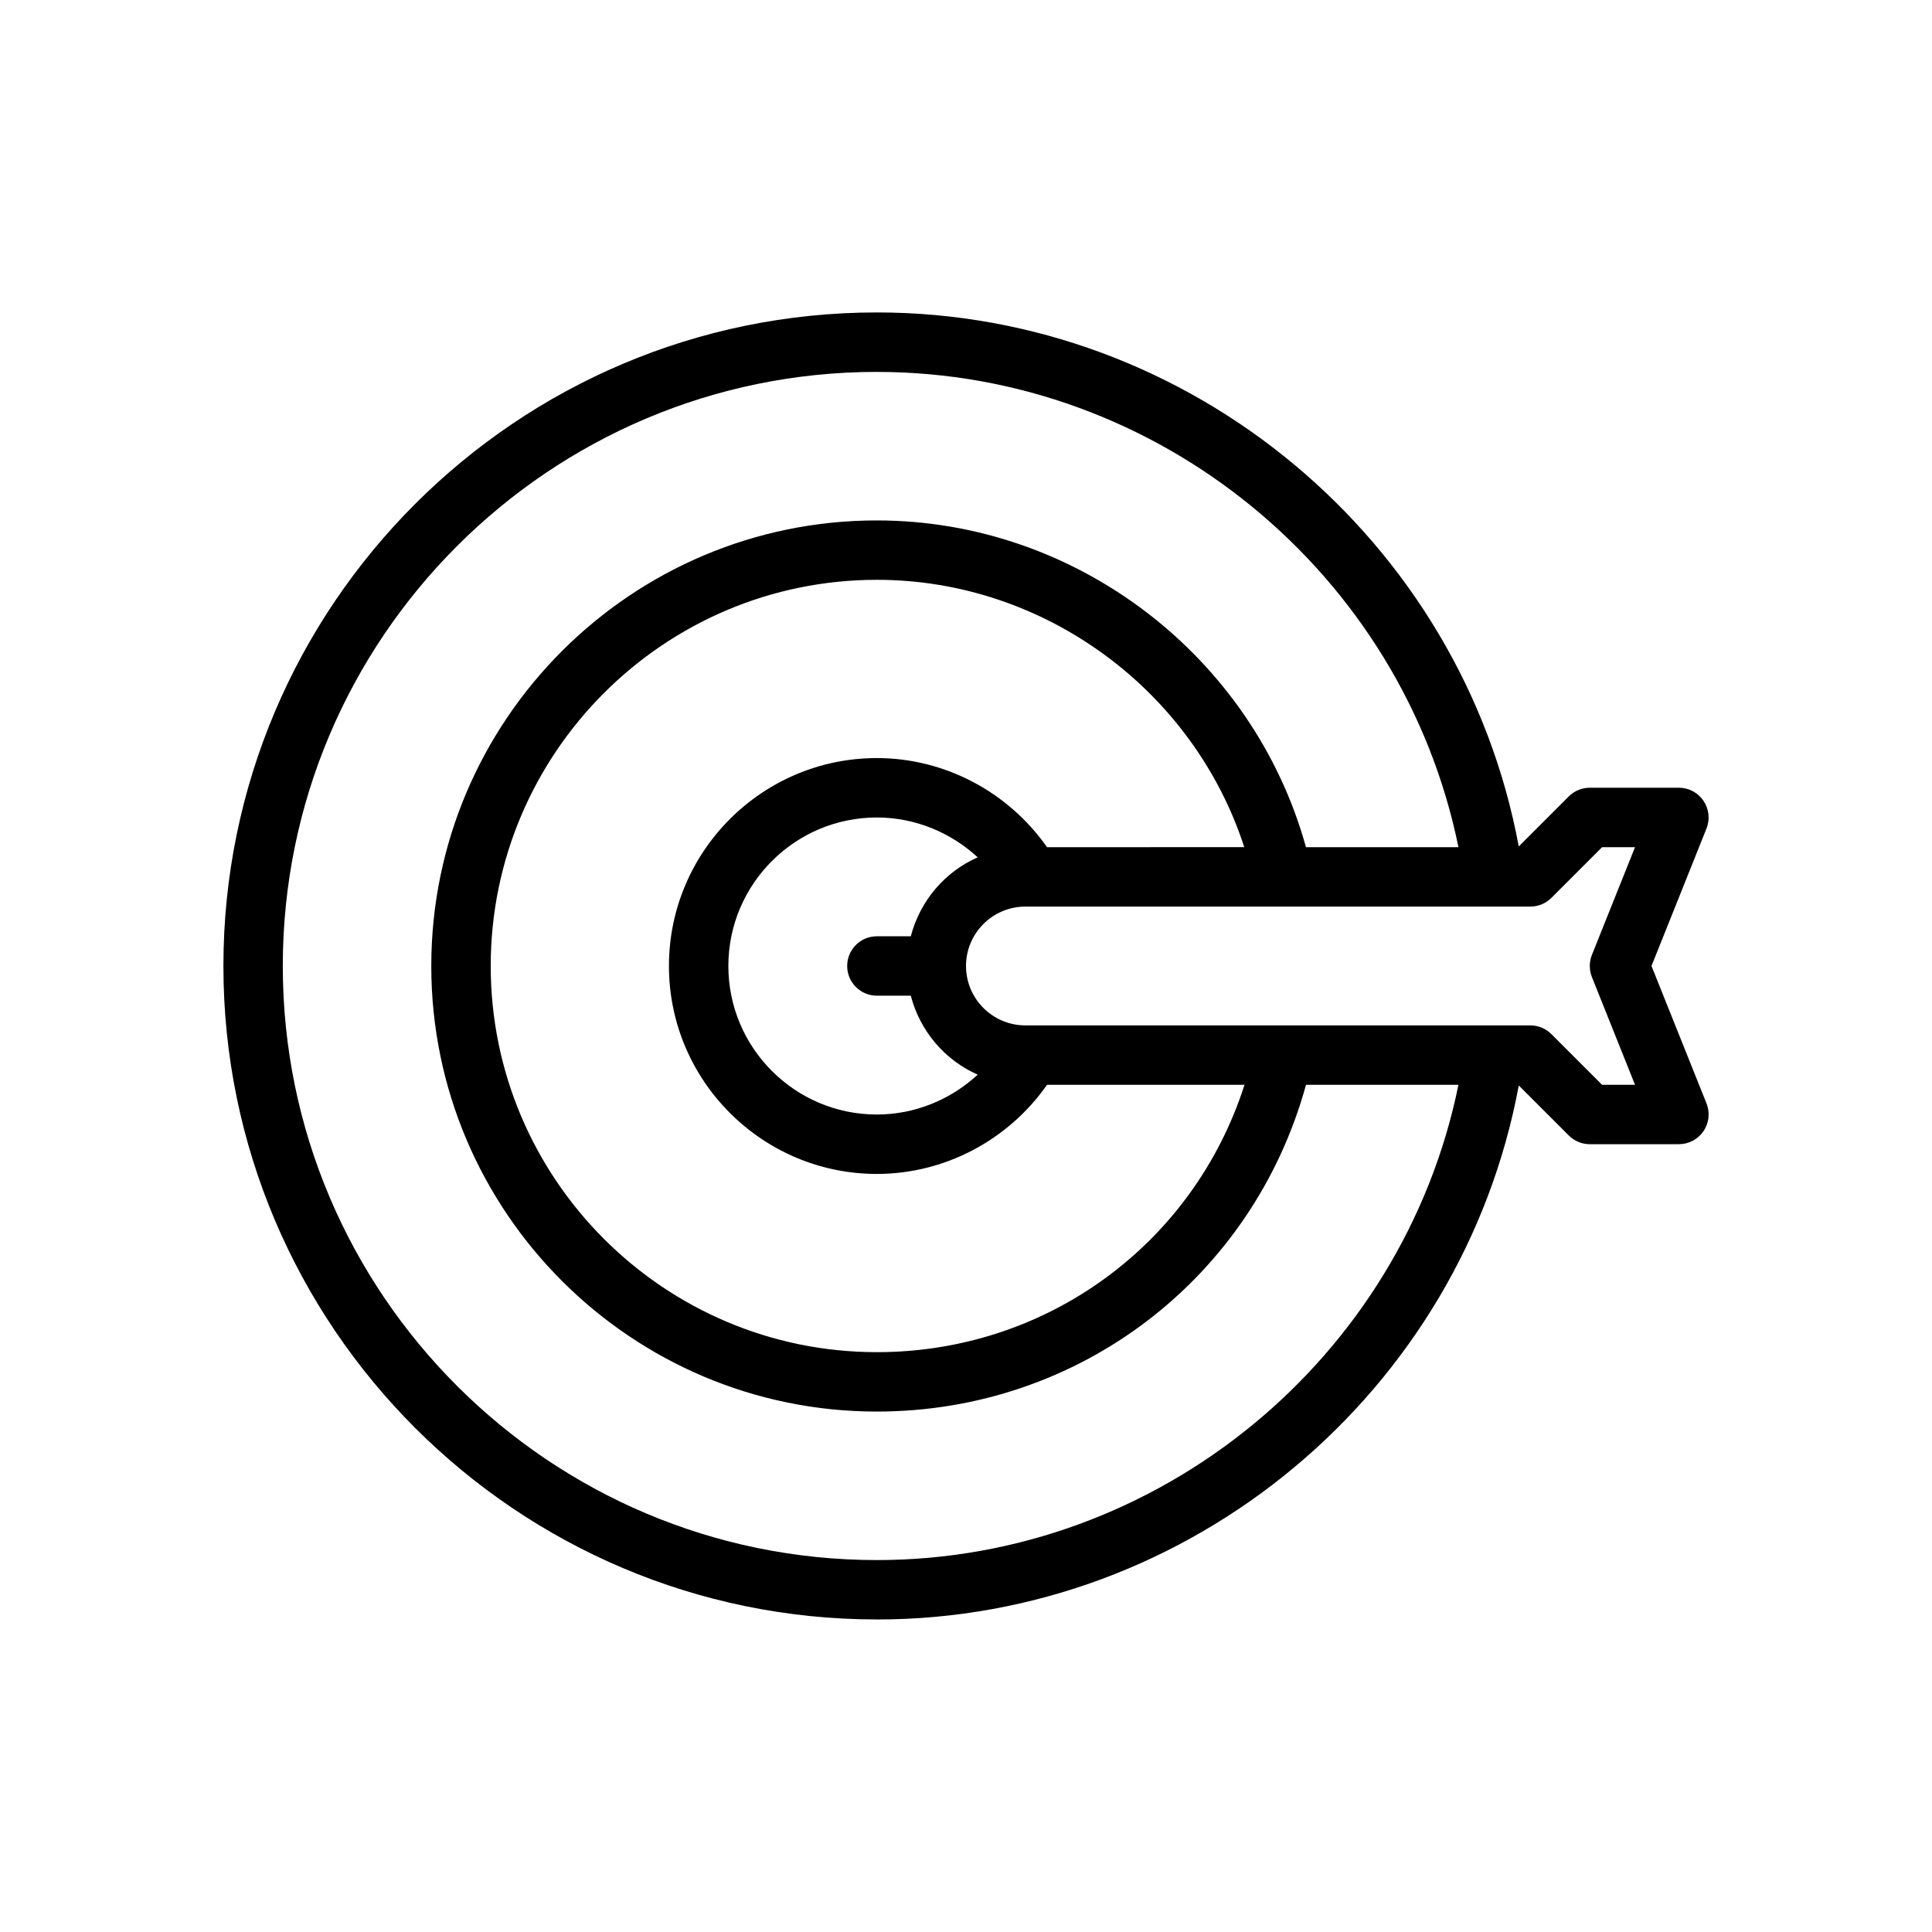
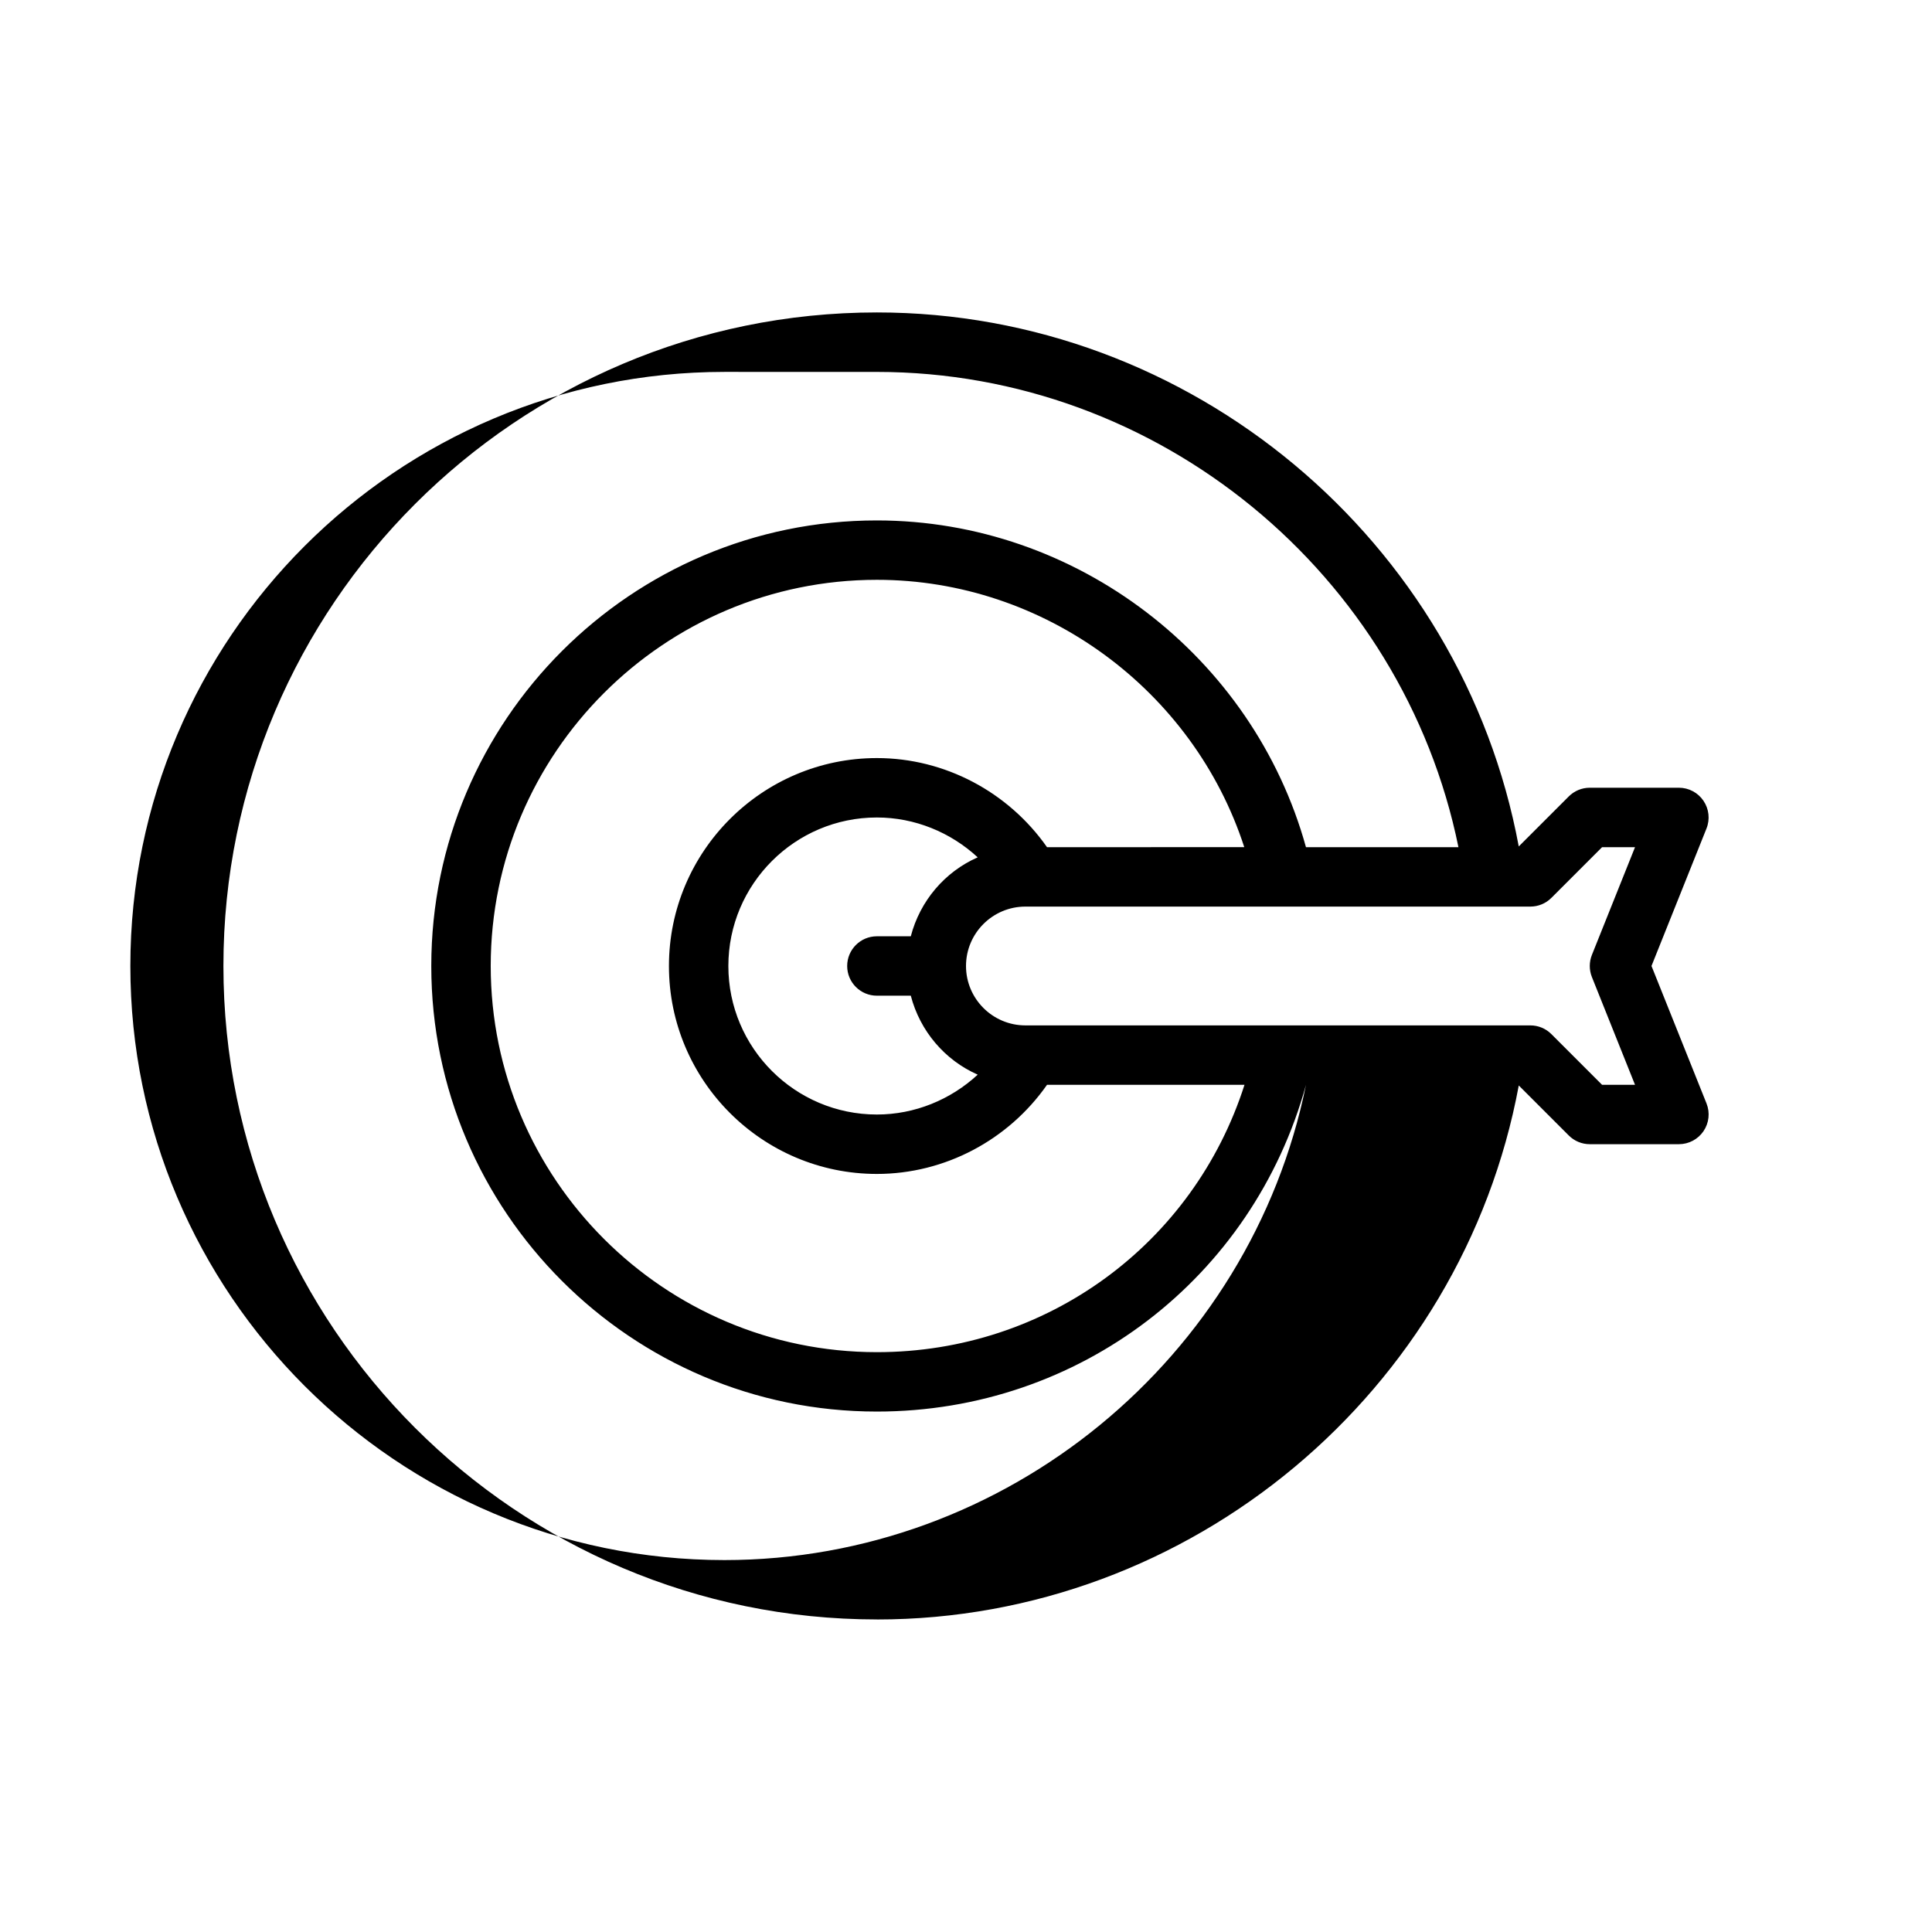
<svg xmlns="http://www.w3.org/2000/svg" fill="#000000" width="800px" height="800px" version="1.1" viewBox="144 144 512 512">
-   <path d="m376.38 573.18c83.246 0 155.05-60.387 170.11-141.52l13.258 13.258c1.473 1.477 3.473 2.305 5.566 2.305h23.617c2.613 0 5.055-1.301 6.519-3.457 1.465-2.164 1.762-4.914 0.797-7.336l-14.586-36.438 14.578-36.434c0.969-2.426 0.668-5.172-0.797-7.336-1.461-2.164-3.902-3.465-6.516-3.465h-23.617c-2.094 0-4.094 0.828-5.566 2.305l-13.258 13.258c-15.055-81.129-86.855-141.52-170.1-141.52-95.496 0-173.18 77.691-173.18 173.19 0 95.492 77.688 173.18 173.18 173.18zm178.75-191.23 13.438-13.438h8.73l-11.43 28.559c-0.746 1.883-0.746 3.969 0 5.848l11.43 28.57h-8.73l-13.438-13.438c-1.473-1.48-3.473-2.309-5.566-2.309h-133.82c-8.684 0-15.742-7.062-15.742-15.742 0-8.684 7.062-15.742 15.742-15.742h133.82c2.094-0.004 4.094-0.828 5.566-2.309zm-169.76 10.176h-8.988c-4.352 0-7.871 3.527-7.871 7.871s3.519 7.871 7.871 7.871h8.988c2.441 9.375 9.004 17.082 17.734 20.926-7.191 6.652-16.695 10.566-26.723 10.566-21.703 0-39.359-17.656-39.359-39.359s17.656-39.359 39.359-39.359c10.02 0 19.531 3.914 26.719 10.562-8.723 3.84-15.289 11.547-17.73 20.922zm36.102-23.613c-10.25-14.625-27.078-23.617-45.09-23.617-30.379 0-55.105 24.719-55.105 55.105s24.727 55.105 55.105 55.105c18.02 0 34.84-8.98 45.09-23.617h52.332c-13.484 42.133-52.355 70.848-97.418 70.848-56.426 0-102.34-45.91-102.34-102.34s45.91-102.34 102.34-102.34c44.422 0 83.875 29.277 97.359 70.848zm-45.09-125.95c74.754 0 139.38 53.562 154.12 125.95h-40.406c-13.988-50.516-60.766-86.594-113.72-86.594-65.109 0-118.08 52.973-118.08 118.08s52.973 118.08 118.08 118.08c53.68 0 99.645-35.367 113.73-86.594h40.398c-14.75 72.391-79.371 125.95-154.12 125.95-86.812 0-157.44-70.625-157.44-157.44s70.629-157.44 157.44-157.44z" />
+   <path d="m376.38 573.18c83.246 0 155.05-60.387 170.11-141.52l13.258 13.258c1.473 1.477 3.473 2.305 5.566 2.305h23.617c2.613 0 5.055-1.301 6.519-3.457 1.465-2.164 1.762-4.914 0.797-7.336l-14.586-36.438 14.578-36.434c0.969-2.426 0.668-5.172-0.797-7.336-1.461-2.164-3.902-3.465-6.516-3.465h-23.617c-2.094 0-4.094 0.828-5.566 2.305l-13.258 13.258c-15.055-81.129-86.855-141.52-170.1-141.52-95.496 0-173.18 77.691-173.18 173.19 0 95.492 77.688 173.18 173.18 173.18zm178.75-191.23 13.438-13.438h8.73l-11.43 28.559c-0.746 1.883-0.746 3.969 0 5.848l11.43 28.57h-8.73l-13.438-13.438c-1.473-1.48-3.473-2.309-5.566-2.309h-133.82c-8.684 0-15.742-7.062-15.742-15.742 0-8.684 7.062-15.742 15.742-15.742h133.82c2.094-0.004 4.094-0.828 5.566-2.309zm-169.76 10.176h-8.988c-4.352 0-7.871 3.527-7.871 7.871s3.519 7.871 7.871 7.871h8.988c2.441 9.375 9.004 17.082 17.734 20.926-7.191 6.652-16.695 10.566-26.723 10.566-21.703 0-39.359-17.656-39.359-39.359s17.656-39.359 39.359-39.359c10.02 0 19.531 3.914 26.719 10.562-8.723 3.84-15.289 11.547-17.73 20.922zm36.102-23.613c-10.25-14.625-27.078-23.617-45.09-23.617-30.379 0-55.105 24.719-55.105 55.105s24.727 55.105 55.105 55.105c18.02 0 34.84-8.98 45.09-23.617h52.332c-13.484 42.133-52.355 70.848-97.418 70.848-56.426 0-102.34-45.91-102.34-102.34s45.91-102.34 102.34-102.34c44.422 0 83.875 29.277 97.359 70.848zm-45.09-125.95c74.754 0 139.38 53.562 154.12 125.95h-40.406c-13.988-50.516-60.766-86.594-113.72-86.594-65.109 0-118.08 52.973-118.08 118.08s52.973 118.08 118.08 118.08c53.68 0 99.645-35.367 113.73-86.594c-14.75 72.391-79.371 125.95-154.12 125.95-86.812 0-157.44-70.625-157.44-157.44s70.629-157.44 157.44-157.44z" />
</svg>